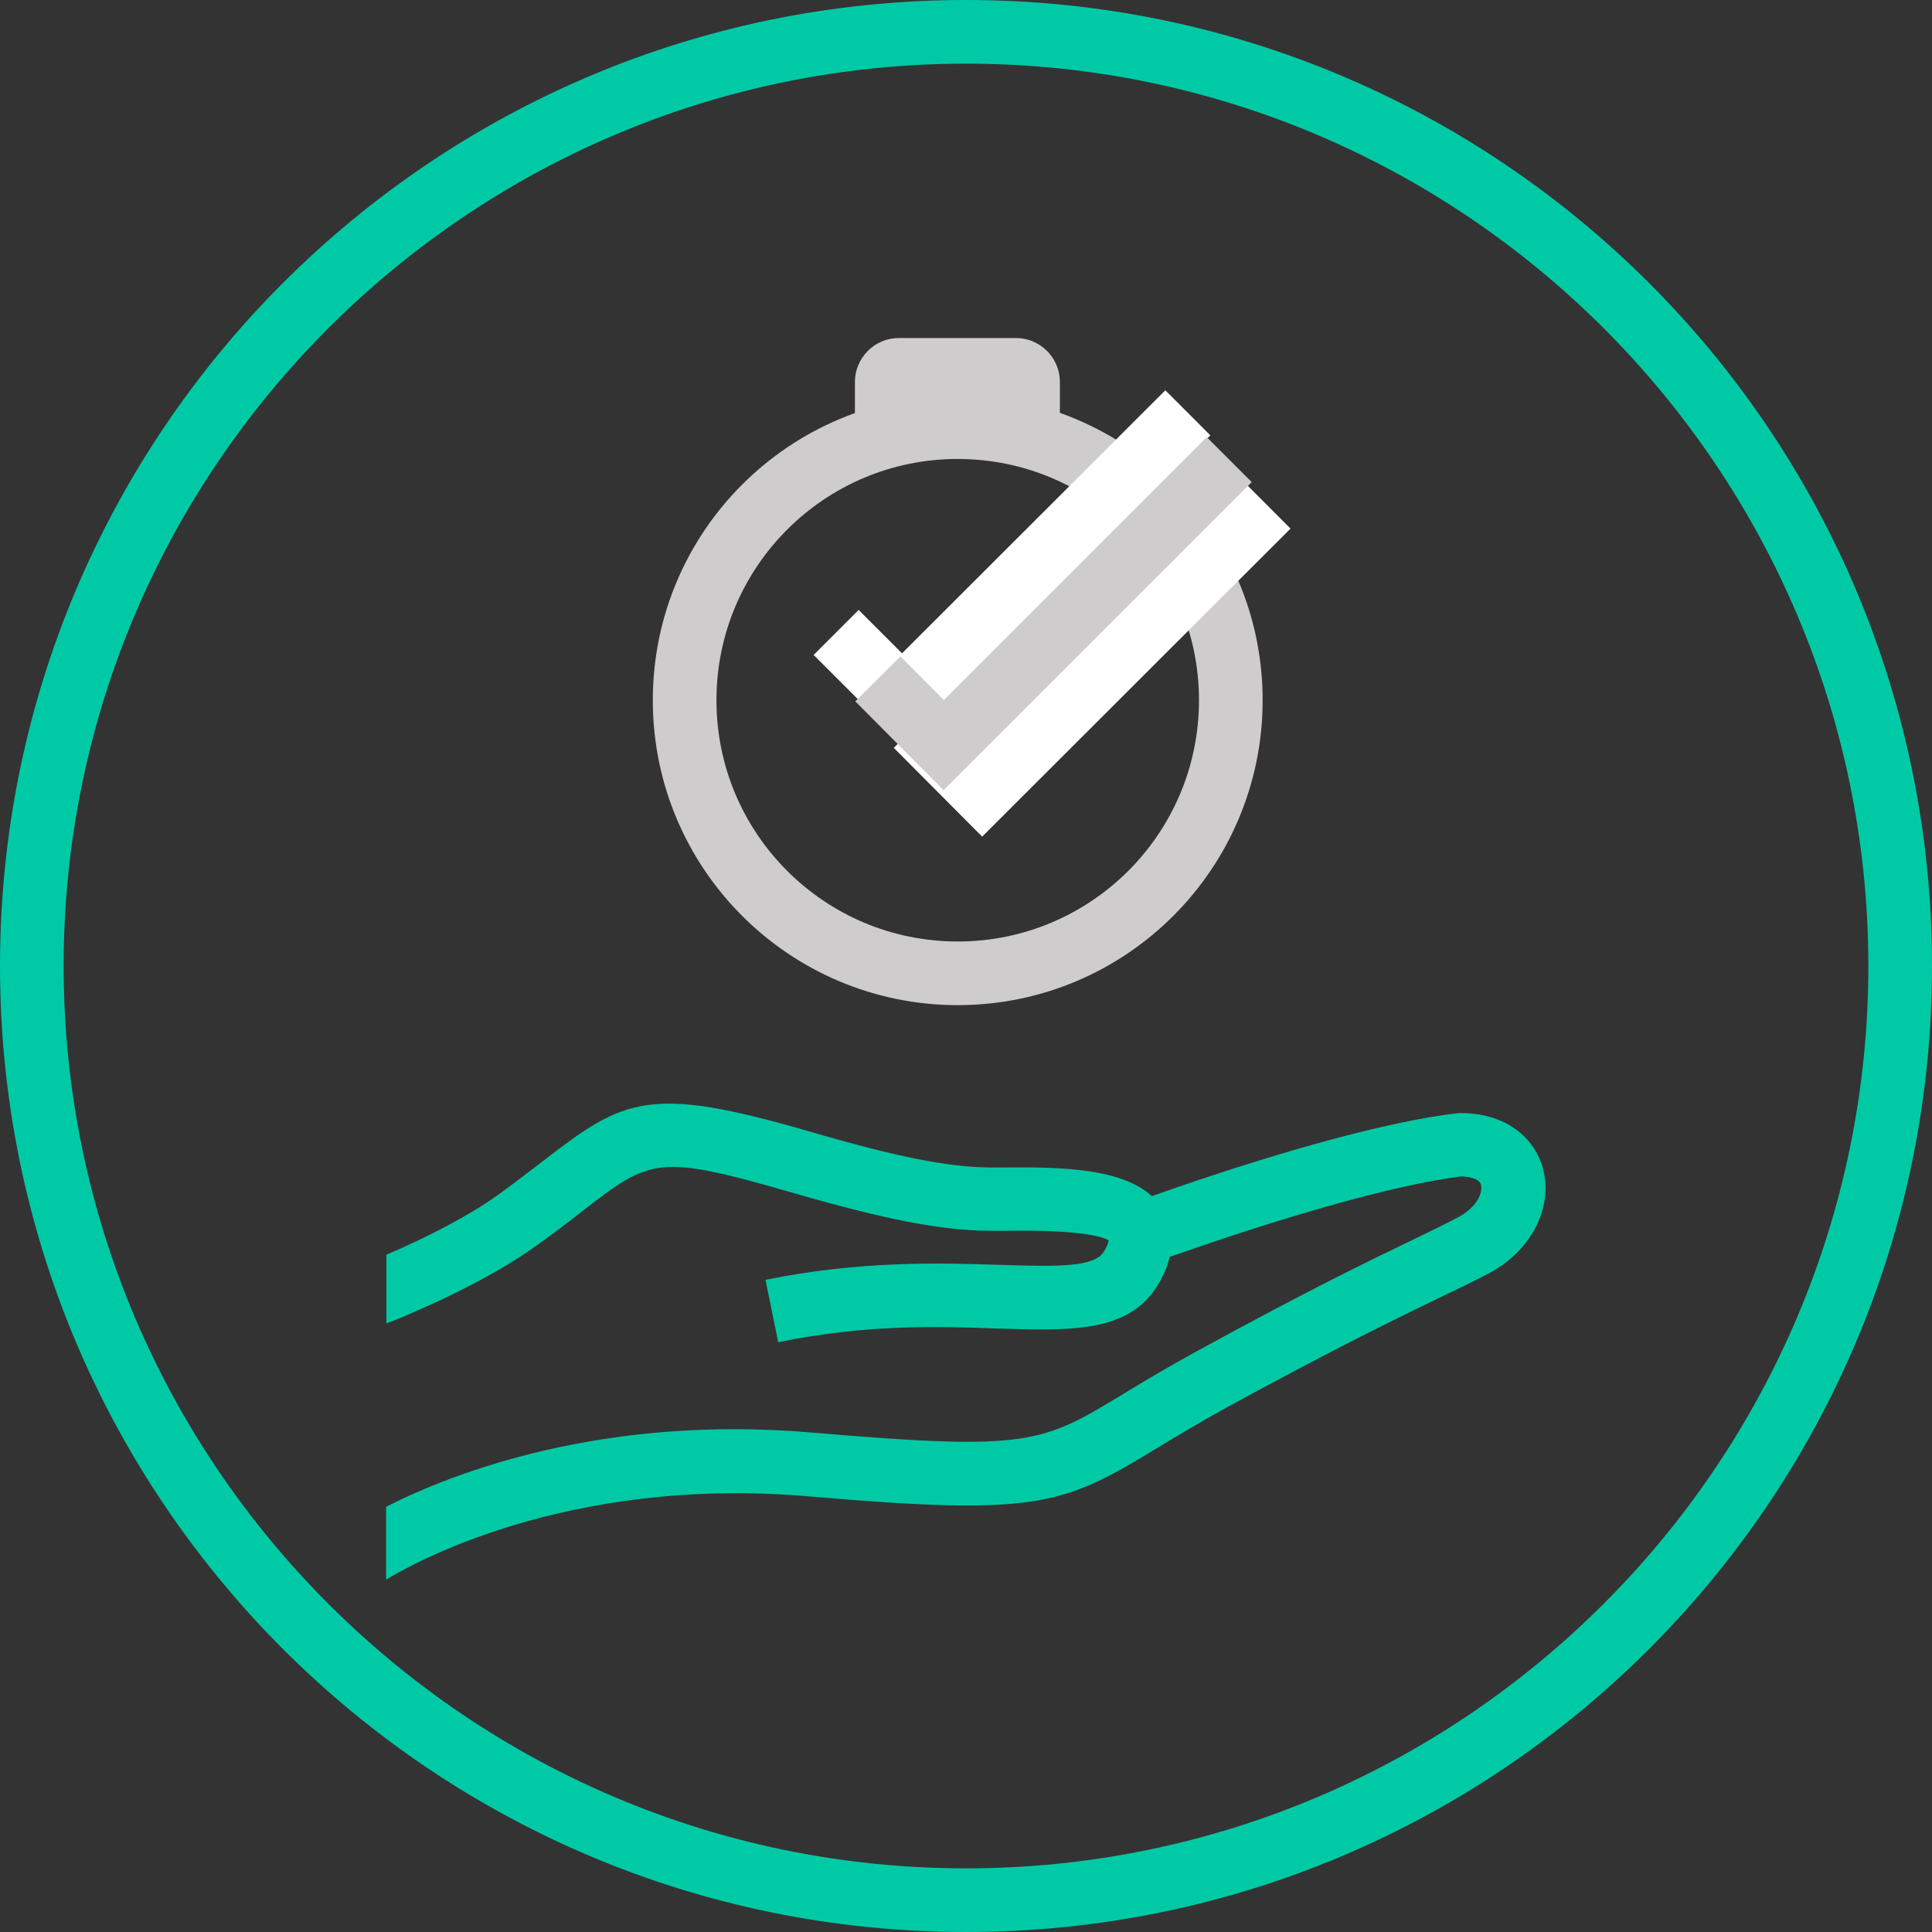
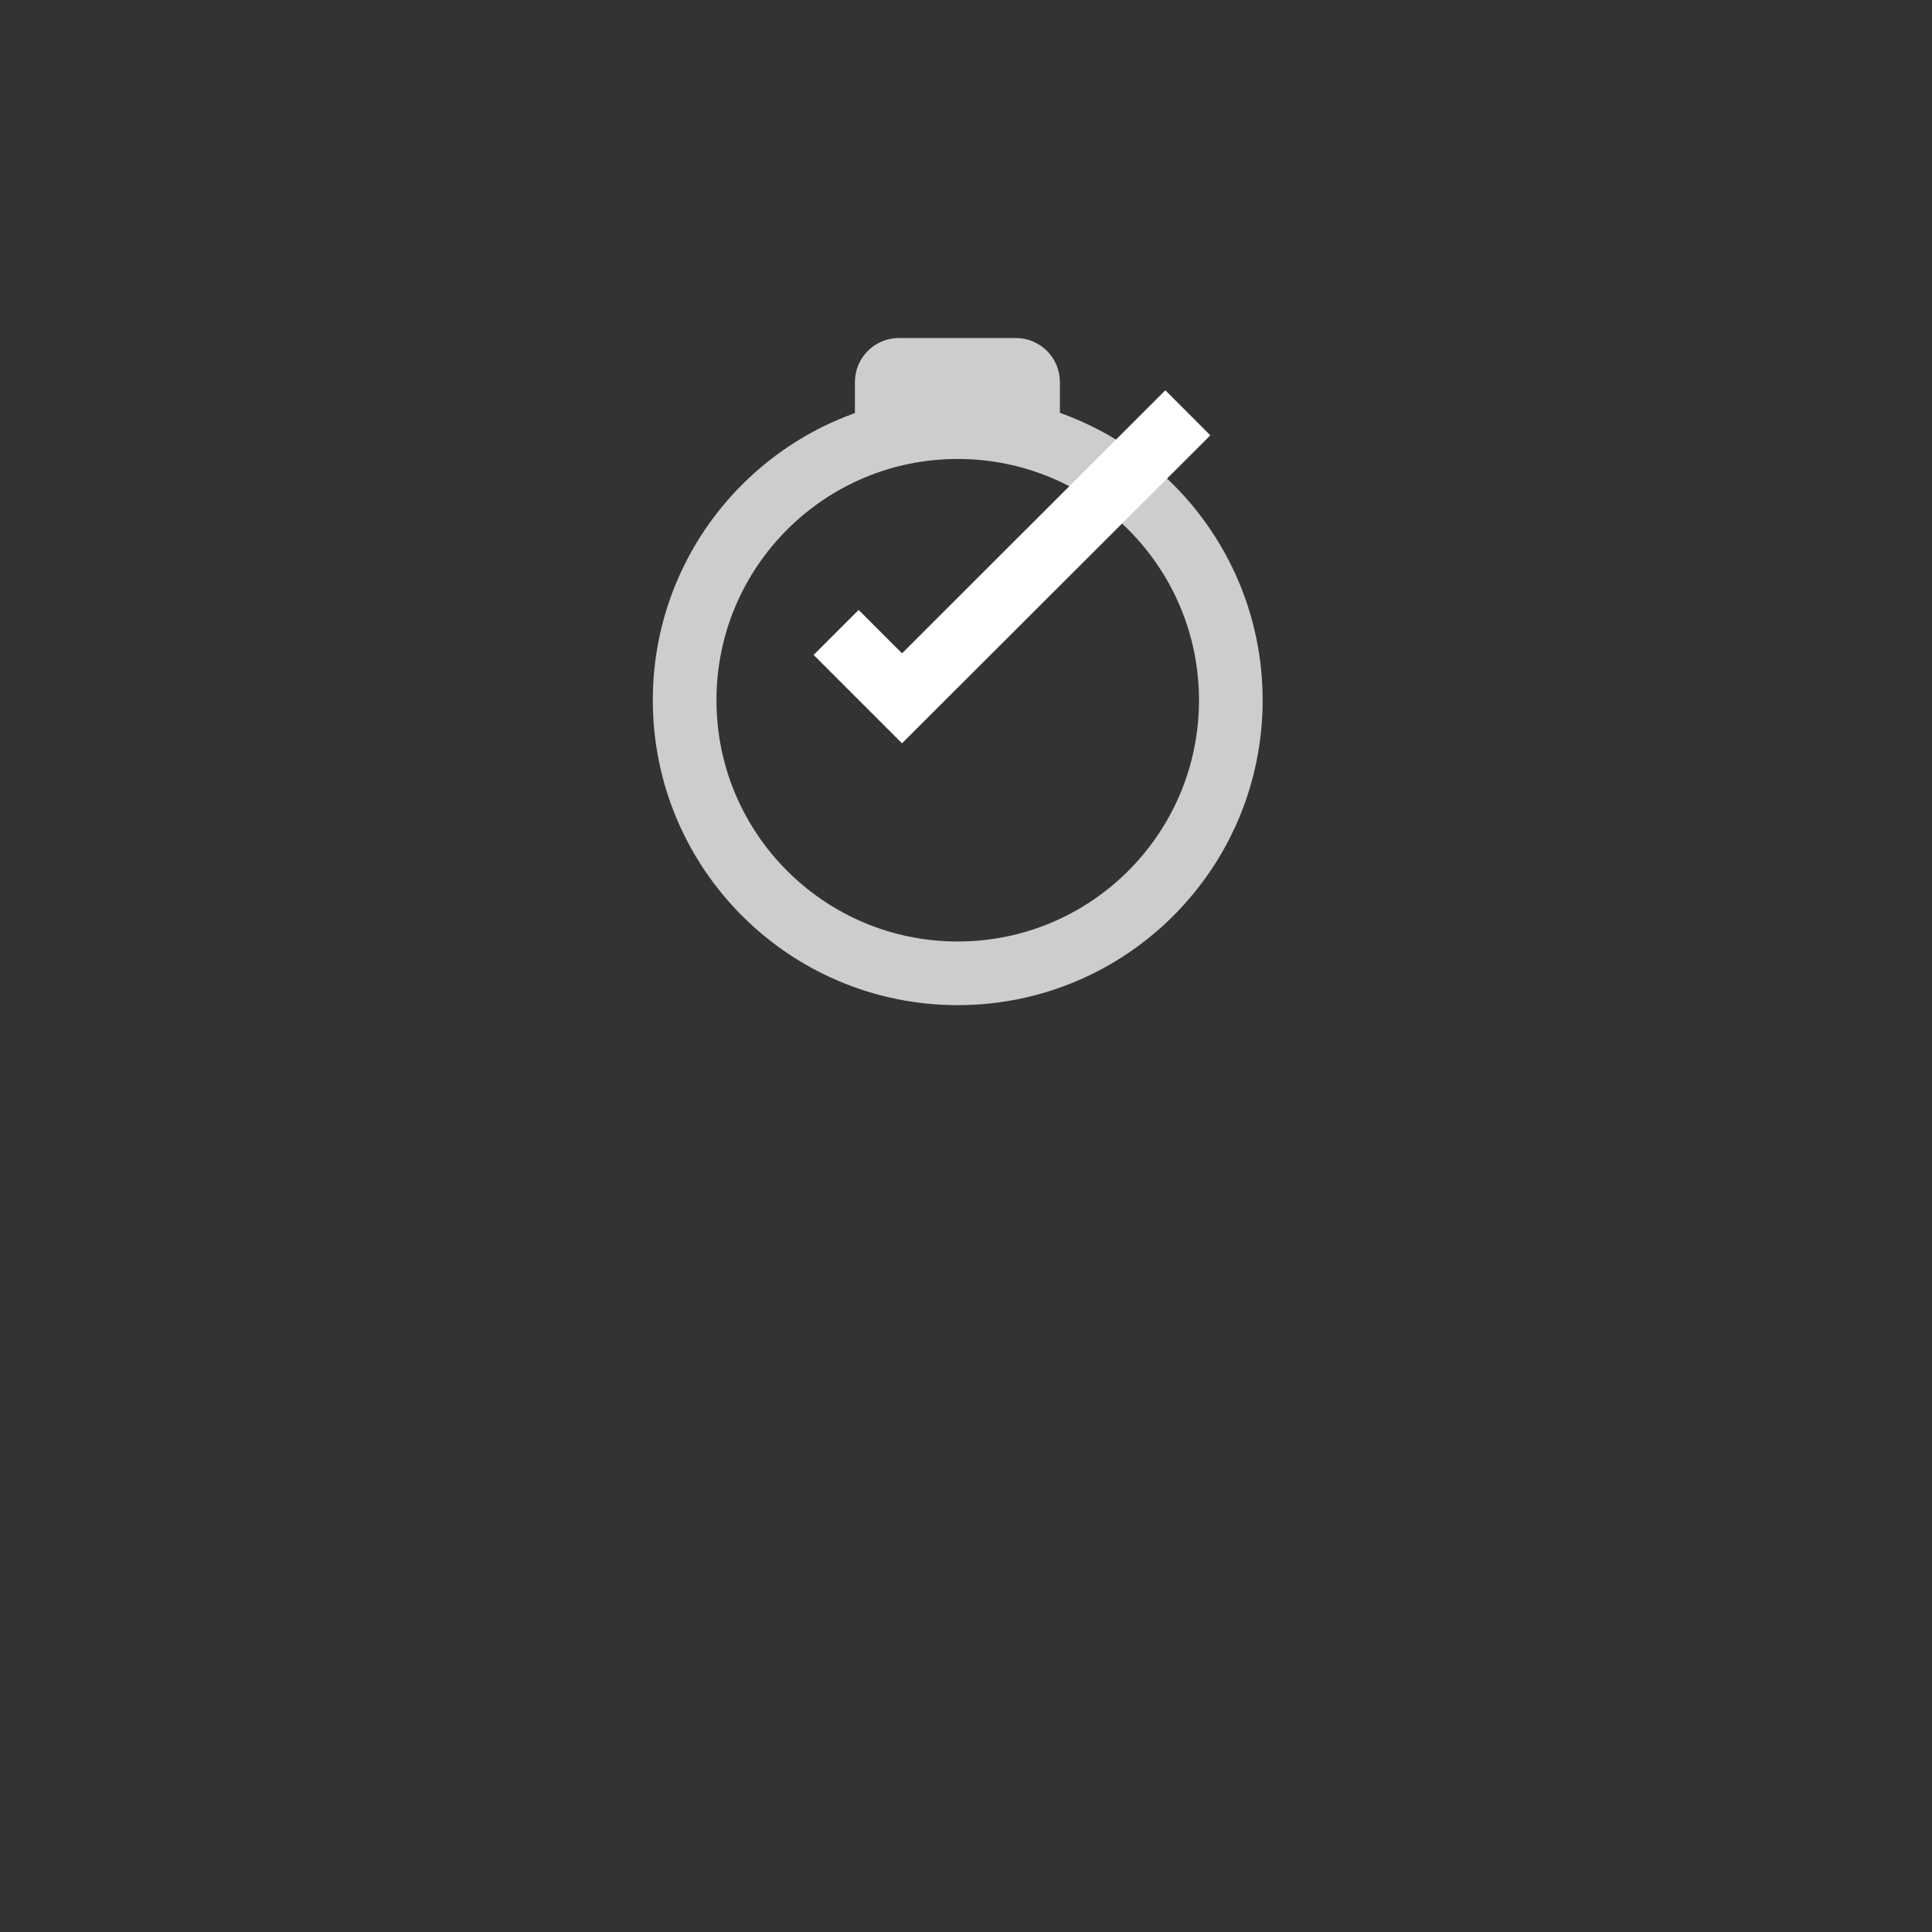
<svg xmlns="http://www.w3.org/2000/svg" version="1.1" x="0px" y="0px" viewBox="0 0 60.7 60.7" style="enable-background:new 0 0 60.7 60.7;" xml:space="preserve">
  <rect x="0" y="0" width="60.7" height="60.7" fill="#333333" stroke="none" />
  <style type="text/css">
	.st0{fill:none;stroke:#CECCCC;stroke-width:2;stroke-miterlimit:10;}
	.st1{fill:none;stroke:#FFFFFF;stroke-width:2;stroke-miterlimit:10;}
	.st2{fill:#00CAA6;}
	.st3{fill:none;stroke:#00CAA6;stroke-width:2;stroke-miterlimit:10;}
</style>
  <g id="Ebene_1">
    <g>
      <circle class="st0" cx="30.09" cy="22" r="8.58" />
      <path class="st0" d="M27.86,13.54V12c0-0.21,0.17-0.38,0.38-0.38h3.68c0.21,0,0.38,0.17,0.38,0.38v1.55" />
      <polyline class="st1" points="26.27,19.87 28.34,21.94 37.32,12.97   " />
-       <polyline class="st1" points="28.79,22.79 30.86,24.87 39.84,15.9   " />
-       <polyline class="st0" points="27.58,21.33 29.65,23.41 38.62,14.44   " />
    </g>
-     <path class="st2" d="M48.49,36.76c-0.21-0.86-1.01-1.79-2.62-1.79l-0.12,0.01c-2.99,0.36-7.5,1.87-9.56,2.6   c-0.94-0.85-2.71-0.92-4.6-0.9l-0.48,0c-1.33-0.01-2.93-0.33-5.71-1.14c-5-1.45-5.78-1.04-8.33,0.93c-0.4,0.3-0.84,0.65-1.38,1.04   c-0.66,0.48-1.53,0.97-2.57,1.47c-0.32,0.15-0.65,0.3-0.98,0.44v2.16c0.22-0.08,0.41-0.16,0.55-0.22c0.44-0.19,0.87-0.38,1.29-0.58   c1.15-0.55,2.12-1.1,2.88-1.65c0.56-0.4,1.03-0.76,1.44-1.08c2.12-1.64,2.34-1.81,6.55-0.59c2.97,0.86,4.72,1.2,6.24,1.21   c0.15,0,0.32,0,0.52,0c2.37-0.04,3.08,0.2,3.22,0.3c0,0,0,0.1-0.14,0.34c-0.29,0.5-1.37,0.49-3.27,0.43   c-1.85-0.06-4.37-0.14-7.37,0.47l0.4,1.96c2.77-0.57,5.06-0.5,6.9-0.43c2.33,0.07,4.17,0.14,5.07-1.44   c0.17-0.3,0.27-0.56,0.33-0.81c1.93-0.68,6.35-2.17,9.16-2.53c0.18,0.01,0.57,0.04,0.62,0.27c0.06,0.24-0.13,0.71-0.73,1.02   c-0.42,0.22-0.87,0.44-1.43,0.71c-1.31,0.63-3.28,1.58-6.8,3.51c-0.93,0.51-1.66,0.95-2.27,1.32c-2.57,1.56-2.97,1.8-9.76,1.22   c-6.62-0.57-11.32,1.27-13.41,2.33v2.29c0.7-0.43,5.62-3.27,13.24-2.62c7.21,0.62,8,0.3,10.96-1.5c0.59-0.36,1.29-0.78,2.19-1.28   c3.48-1.9,5.43-2.84,6.71-3.46c0.59-0.28,1.06-0.51,1.5-0.74C48.08,39.34,48.79,37.99,48.49,36.76z" />
  </g>
  <g id="Kreise">
    <g>
-       <path class="st2" d="M30.35,2C45.98,2,58.7,14.72,58.7,30.35c0,15.63-12.72,28.35-28.35,28.35C14.72,58.7,2,45.98,2,30.35    C2,14.72,14.72,2,30.35,2 M30.35,0C13.59,0,0,13.59,0,30.35S13.59,60.7,30.35,60.7S60.7,47.11,60.7,30.35S47.11,0,30.35,0L30.35,0    z" />
-     </g>
+       </g>
  </g>
</svg>